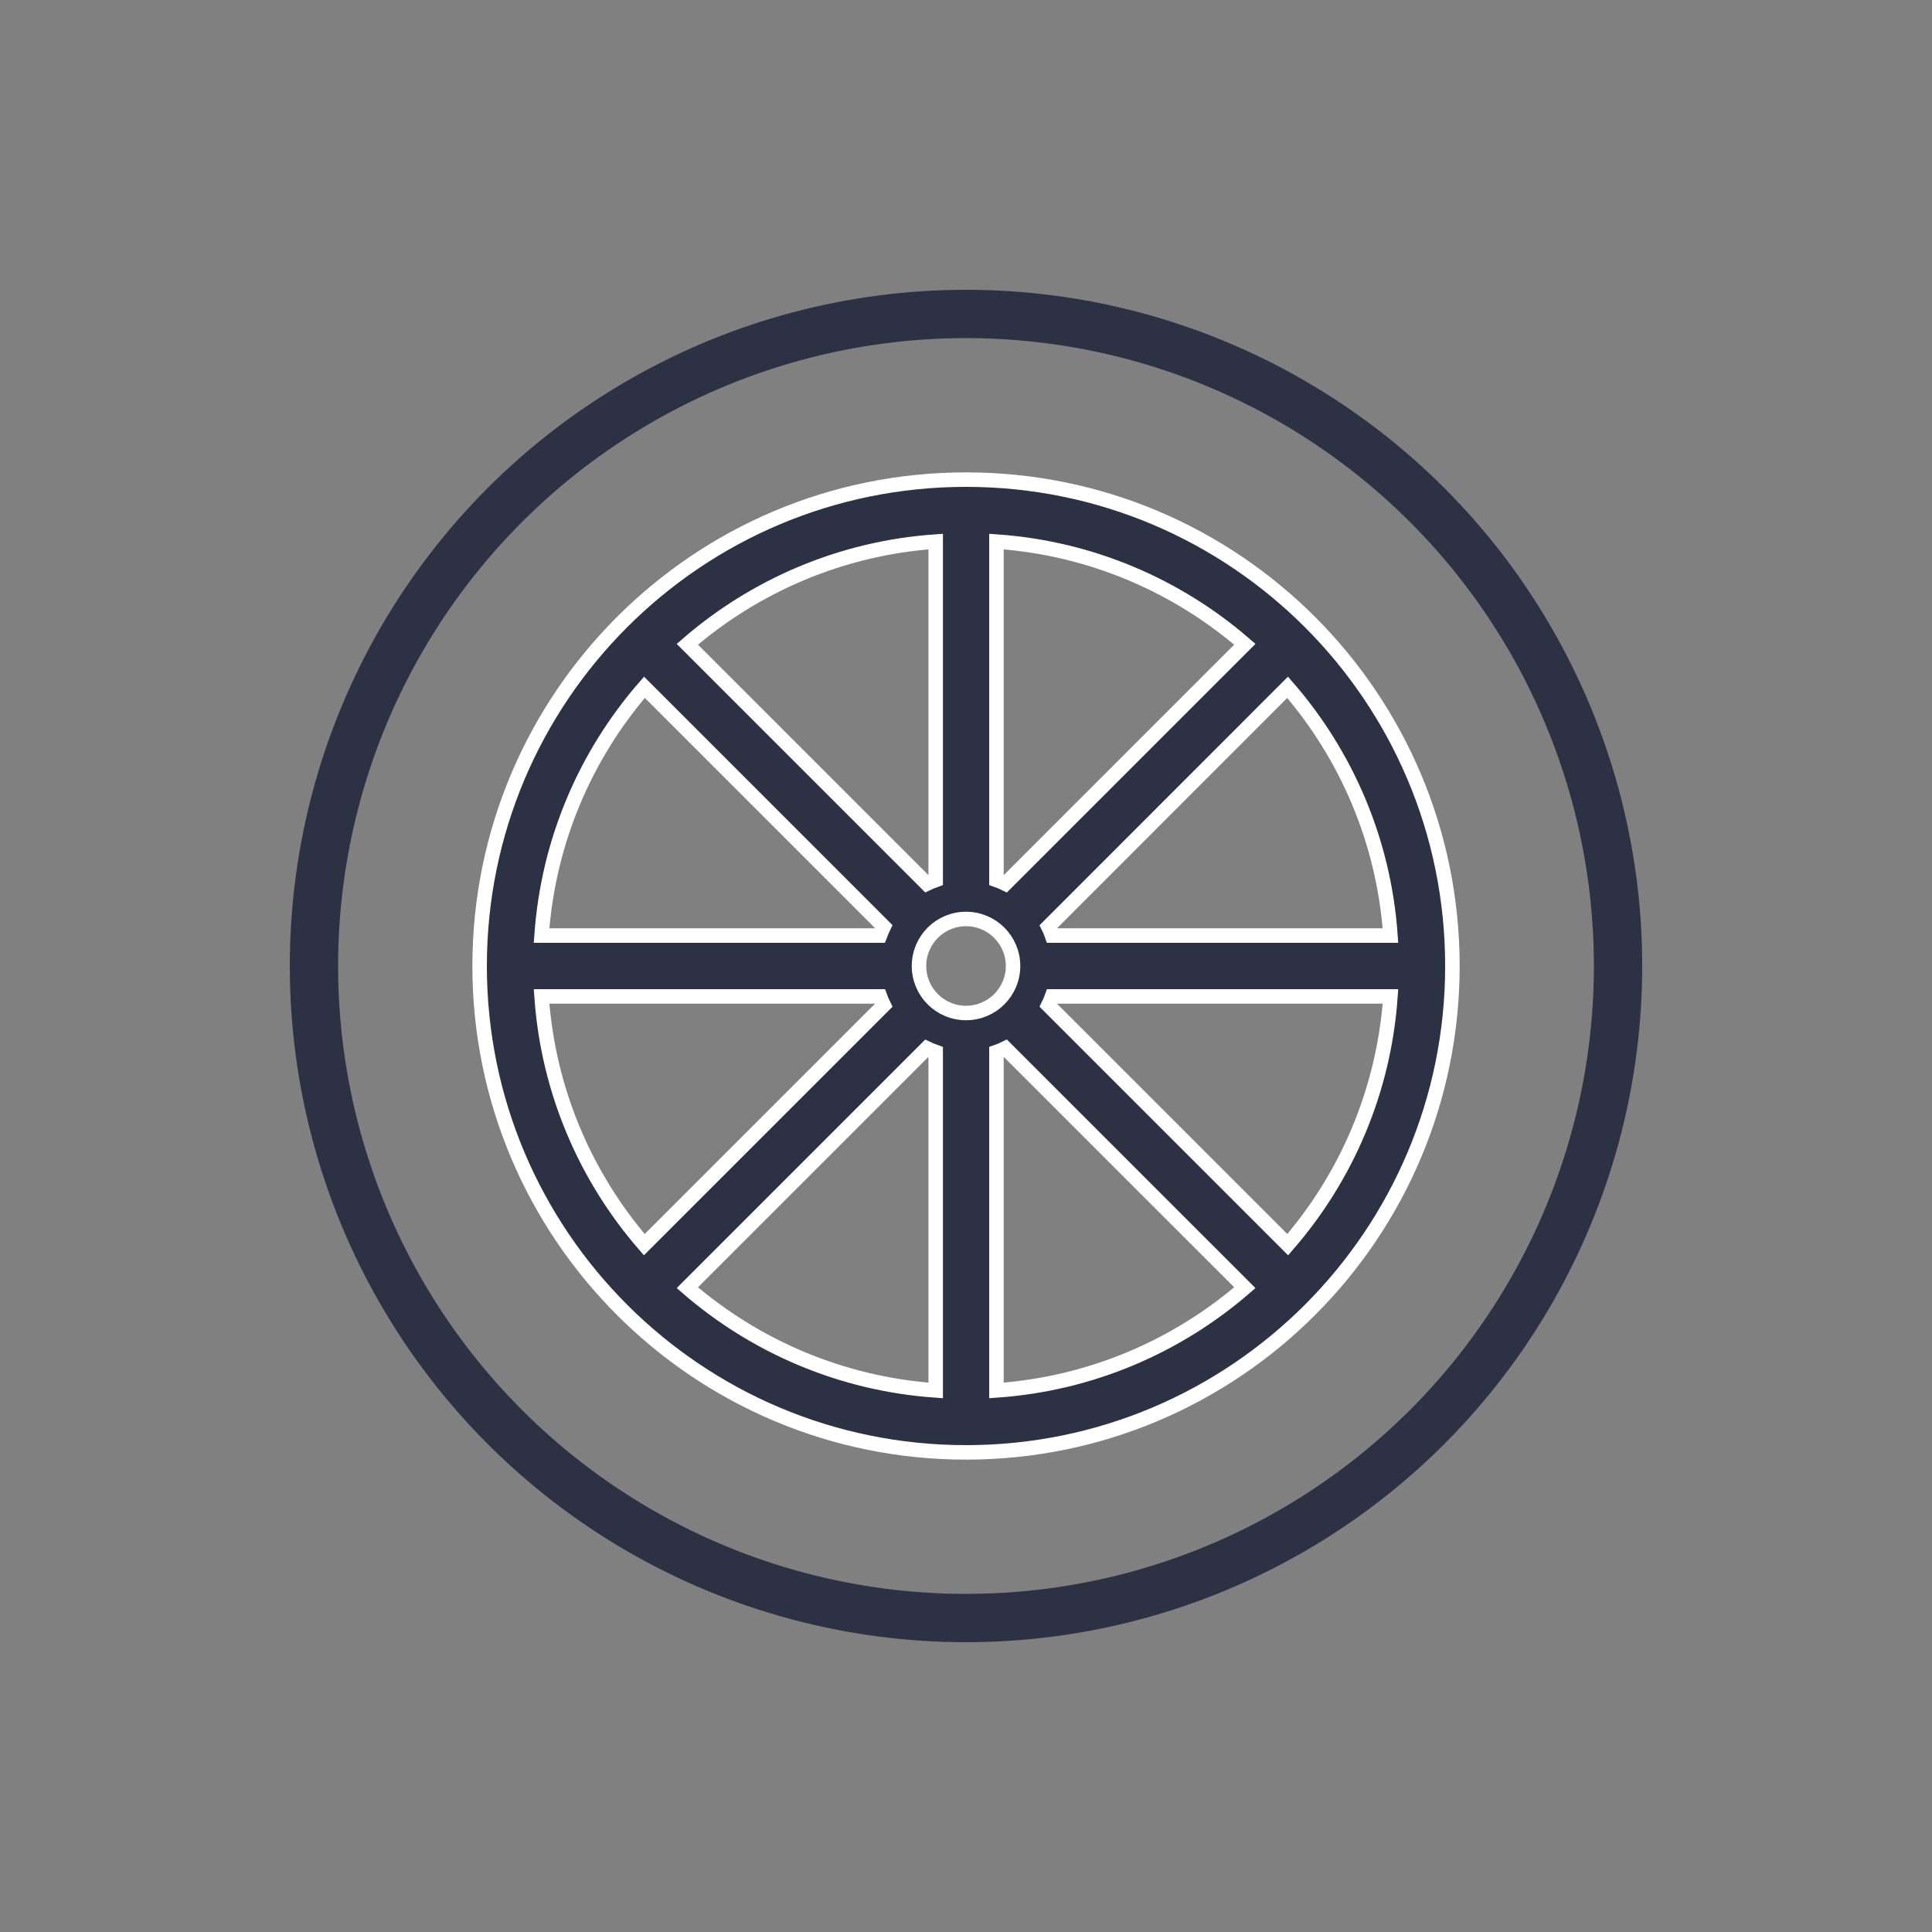
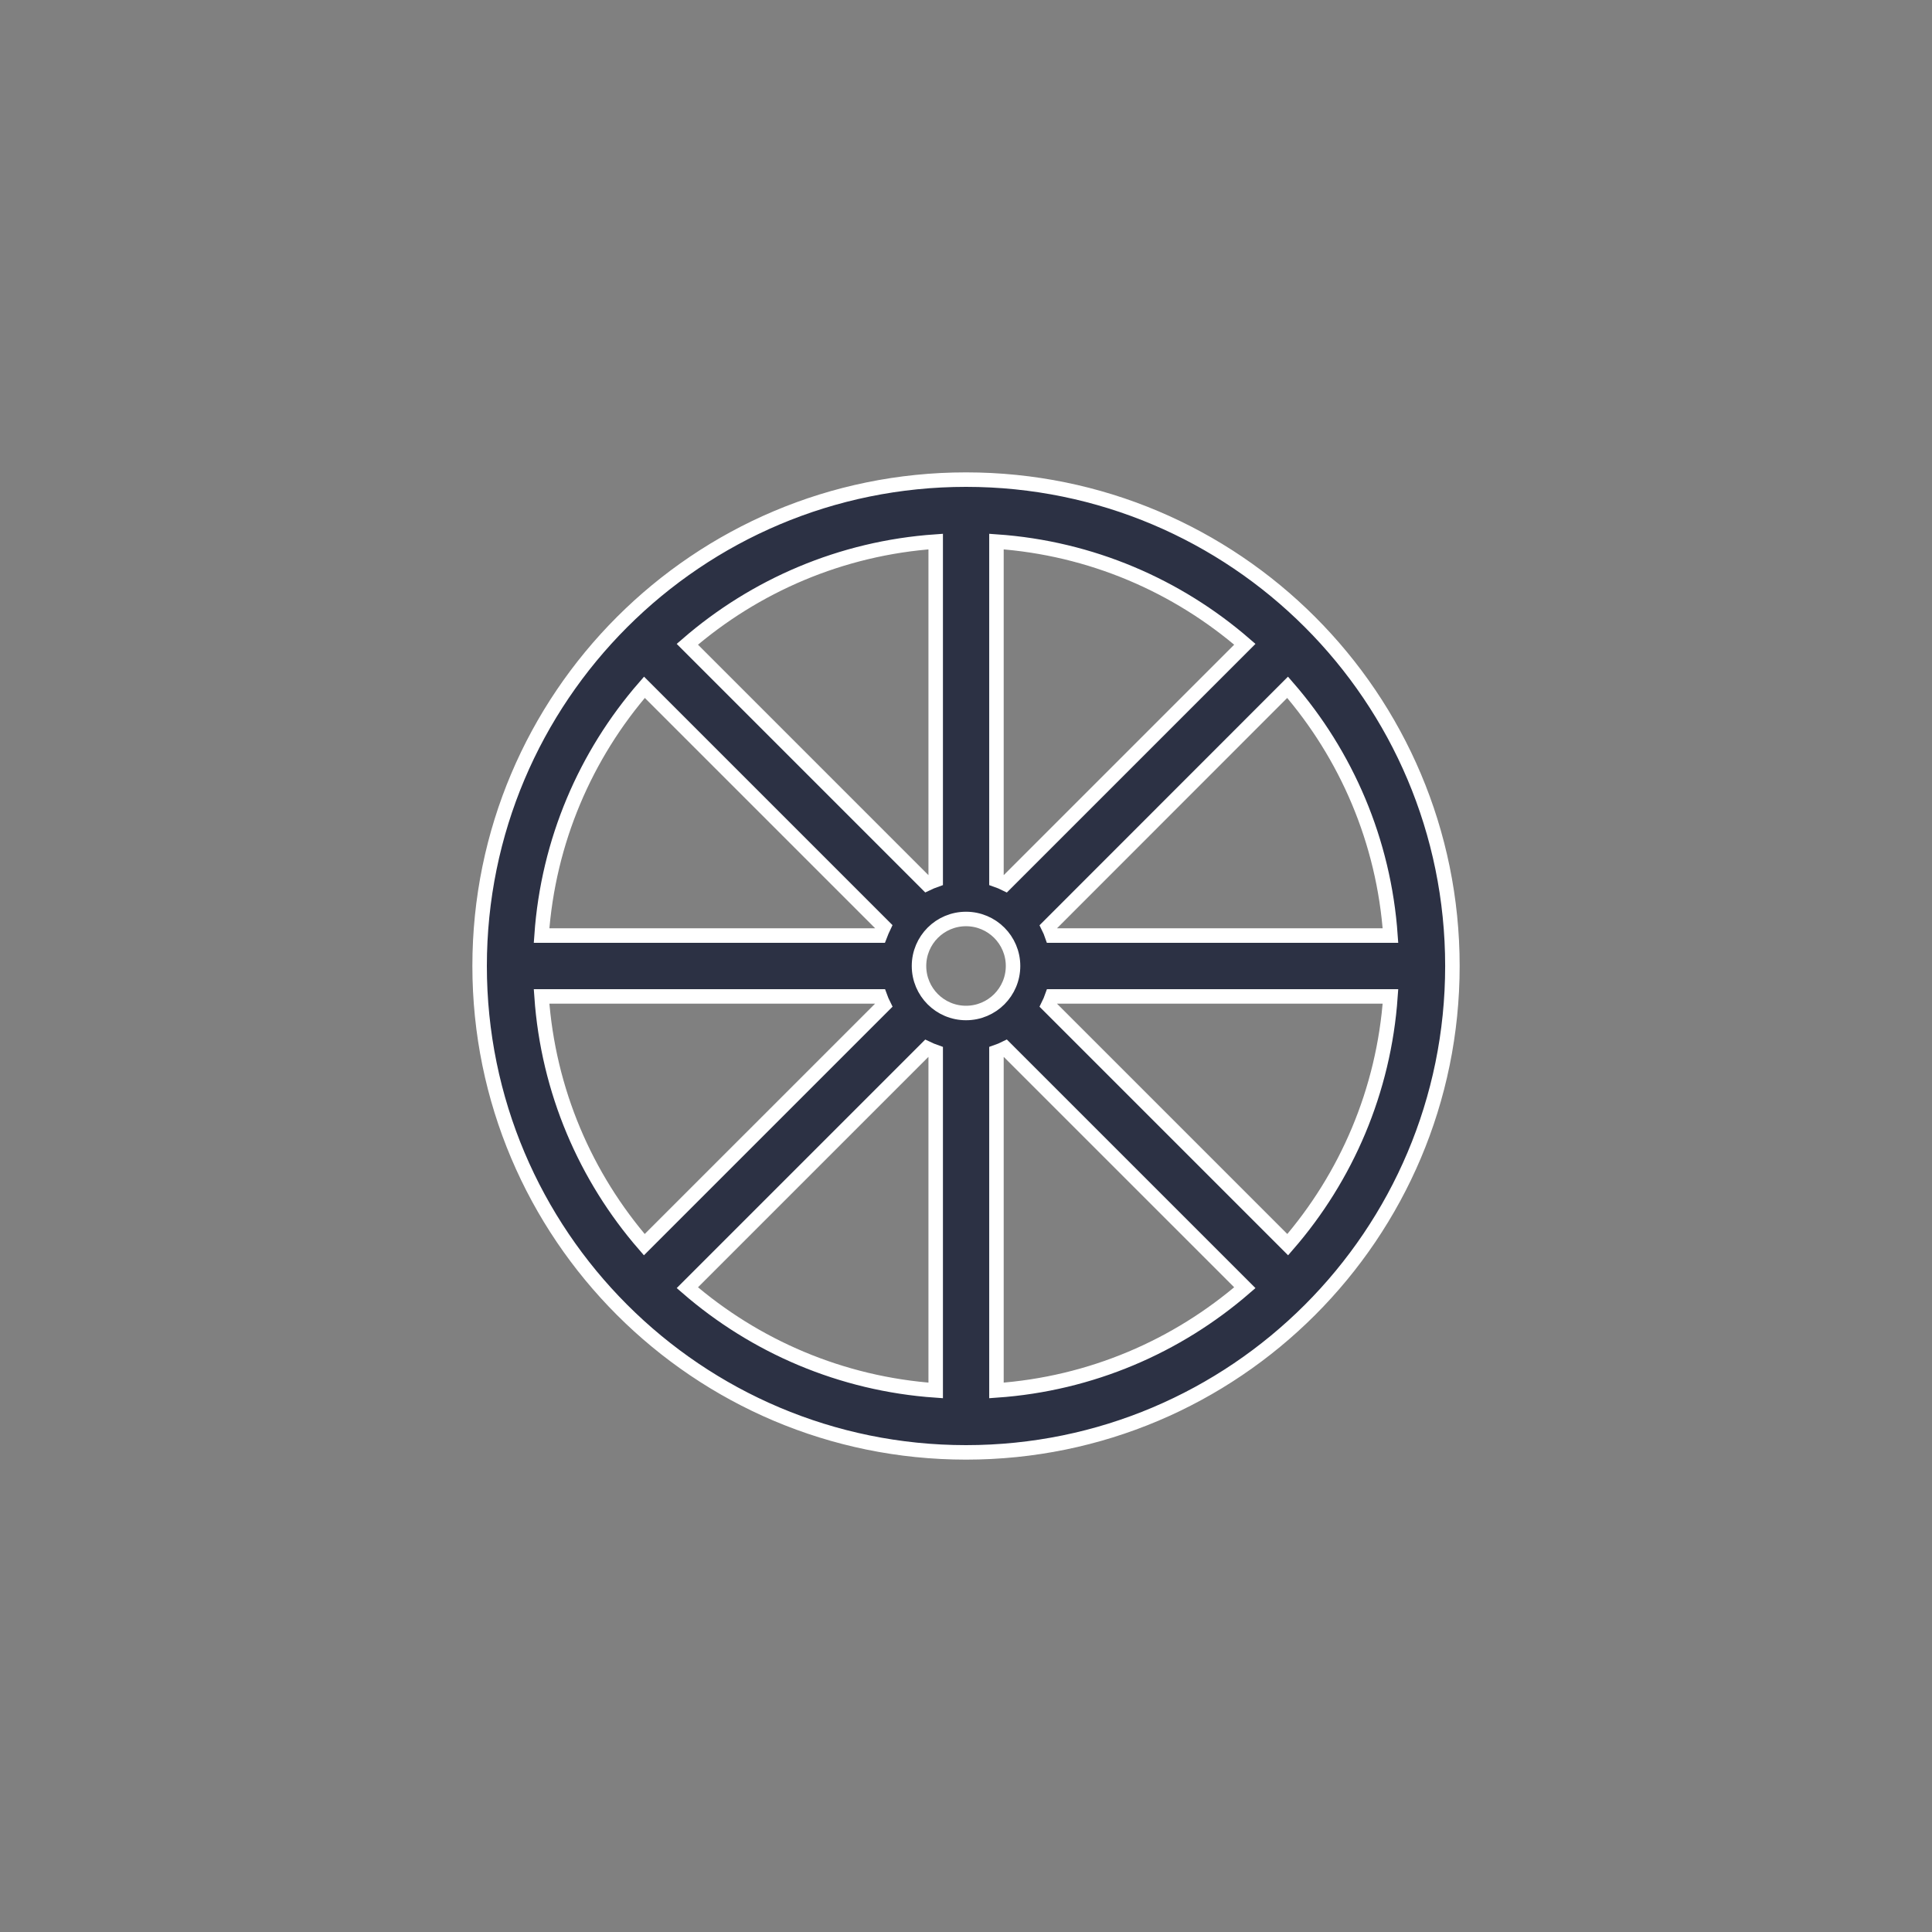
<svg xmlns="http://www.w3.org/2000/svg" width="80" height="80" viewBox="0 0 80 80" fill="none">
  <rect x="0" y="0" width="80" height="80" fill="#808080" stroke="none" />
  <path d="M19.86 40C19.86 51.121 28.879 60.14 40.001 60.14C51.127 60.14 60.141 51.121 60.141 40C60.141 28.874 51.127 19.86 40.001 19.86C28.879 19.859 19.86 28.874 19.86 40ZM38.745 22.425V36.437C38.618 36.481 38.497 36.535 38.375 36.593L28.461 26.678C31.259 24.254 34.827 22.697 38.745 22.425ZM22.425 38.739C22.698 34.821 24.255 31.253 26.684 28.459L36.594 38.369C36.535 38.491 36.487 38.612 36.438 38.739H22.425ZM22.425 41.26H36.438C36.482 41.382 36.535 41.508 36.594 41.625L26.679 51.539C24.255 48.746 22.698 45.179 22.425 41.26ZM28.461 53.321L38.375 43.407C38.497 43.465 38.618 43.519 38.745 43.563V57.575C34.827 57.302 31.259 55.745 28.461 53.321ZM41.261 57.575V43.562C41.388 43.518 41.514 43.465 41.631 43.407L51.546 53.321C48.747 55.745 45.179 57.302 41.261 57.575ZM57.576 41.26C57.303 45.178 55.746 48.746 53.322 51.539L43.408 41.625C43.466 41.508 43.52 41.382 43.563 41.26H57.576ZM40.001 41.946C38.925 41.946 38.054 41.075 38.054 39.999C38.054 38.924 38.925 38.053 40.001 38.053C41.076 38.053 41.948 38.924 41.948 39.999C41.948 41.076 41.076 41.946 40.001 41.946ZM57.576 38.739H43.563C43.52 38.612 43.466 38.491 43.408 38.374L53.317 28.459C55.746 31.254 57.303 34.821 57.576 38.739ZM51.546 26.678L41.631 36.593C41.514 36.535 41.388 36.481 41.261 36.437V22.425C45.179 22.697 48.747 24.254 51.546 26.678Z" fill="#2C3144" stroke="white" stroke-width="0.6" />
-   <circle cx="40" cy="40" r="27" stroke="#2C3144" stroke-width="2" />
</svg>